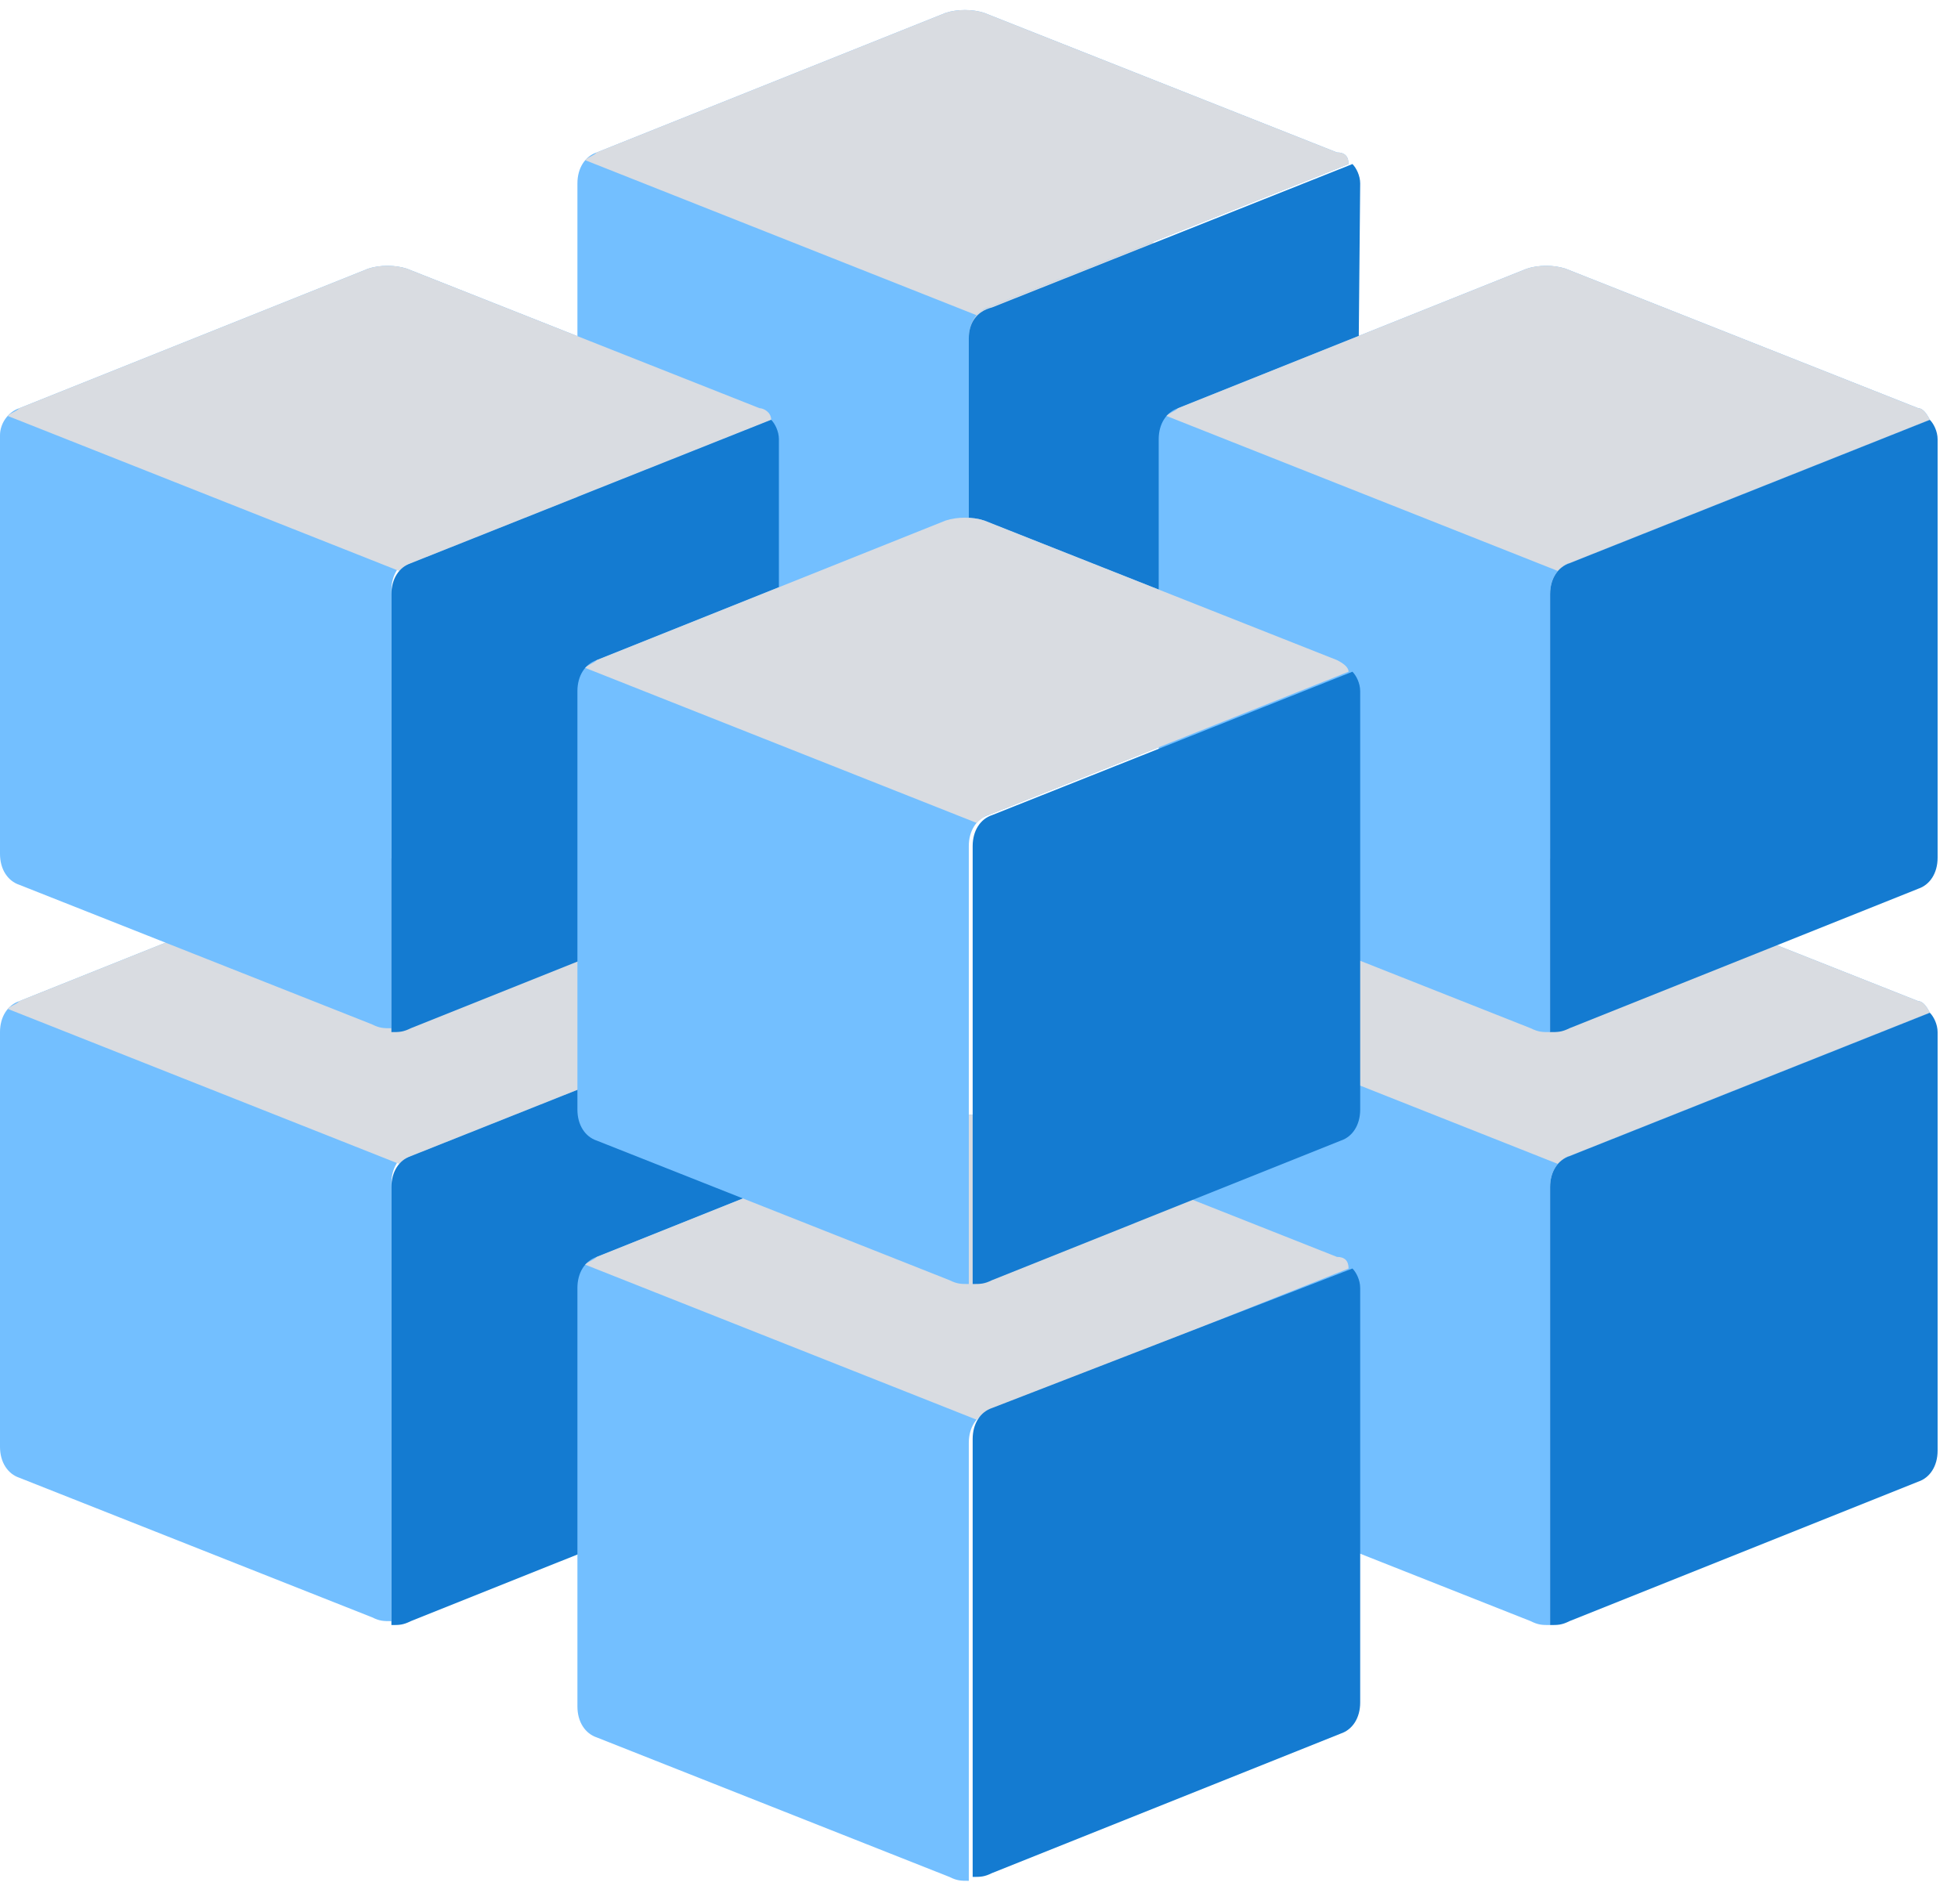
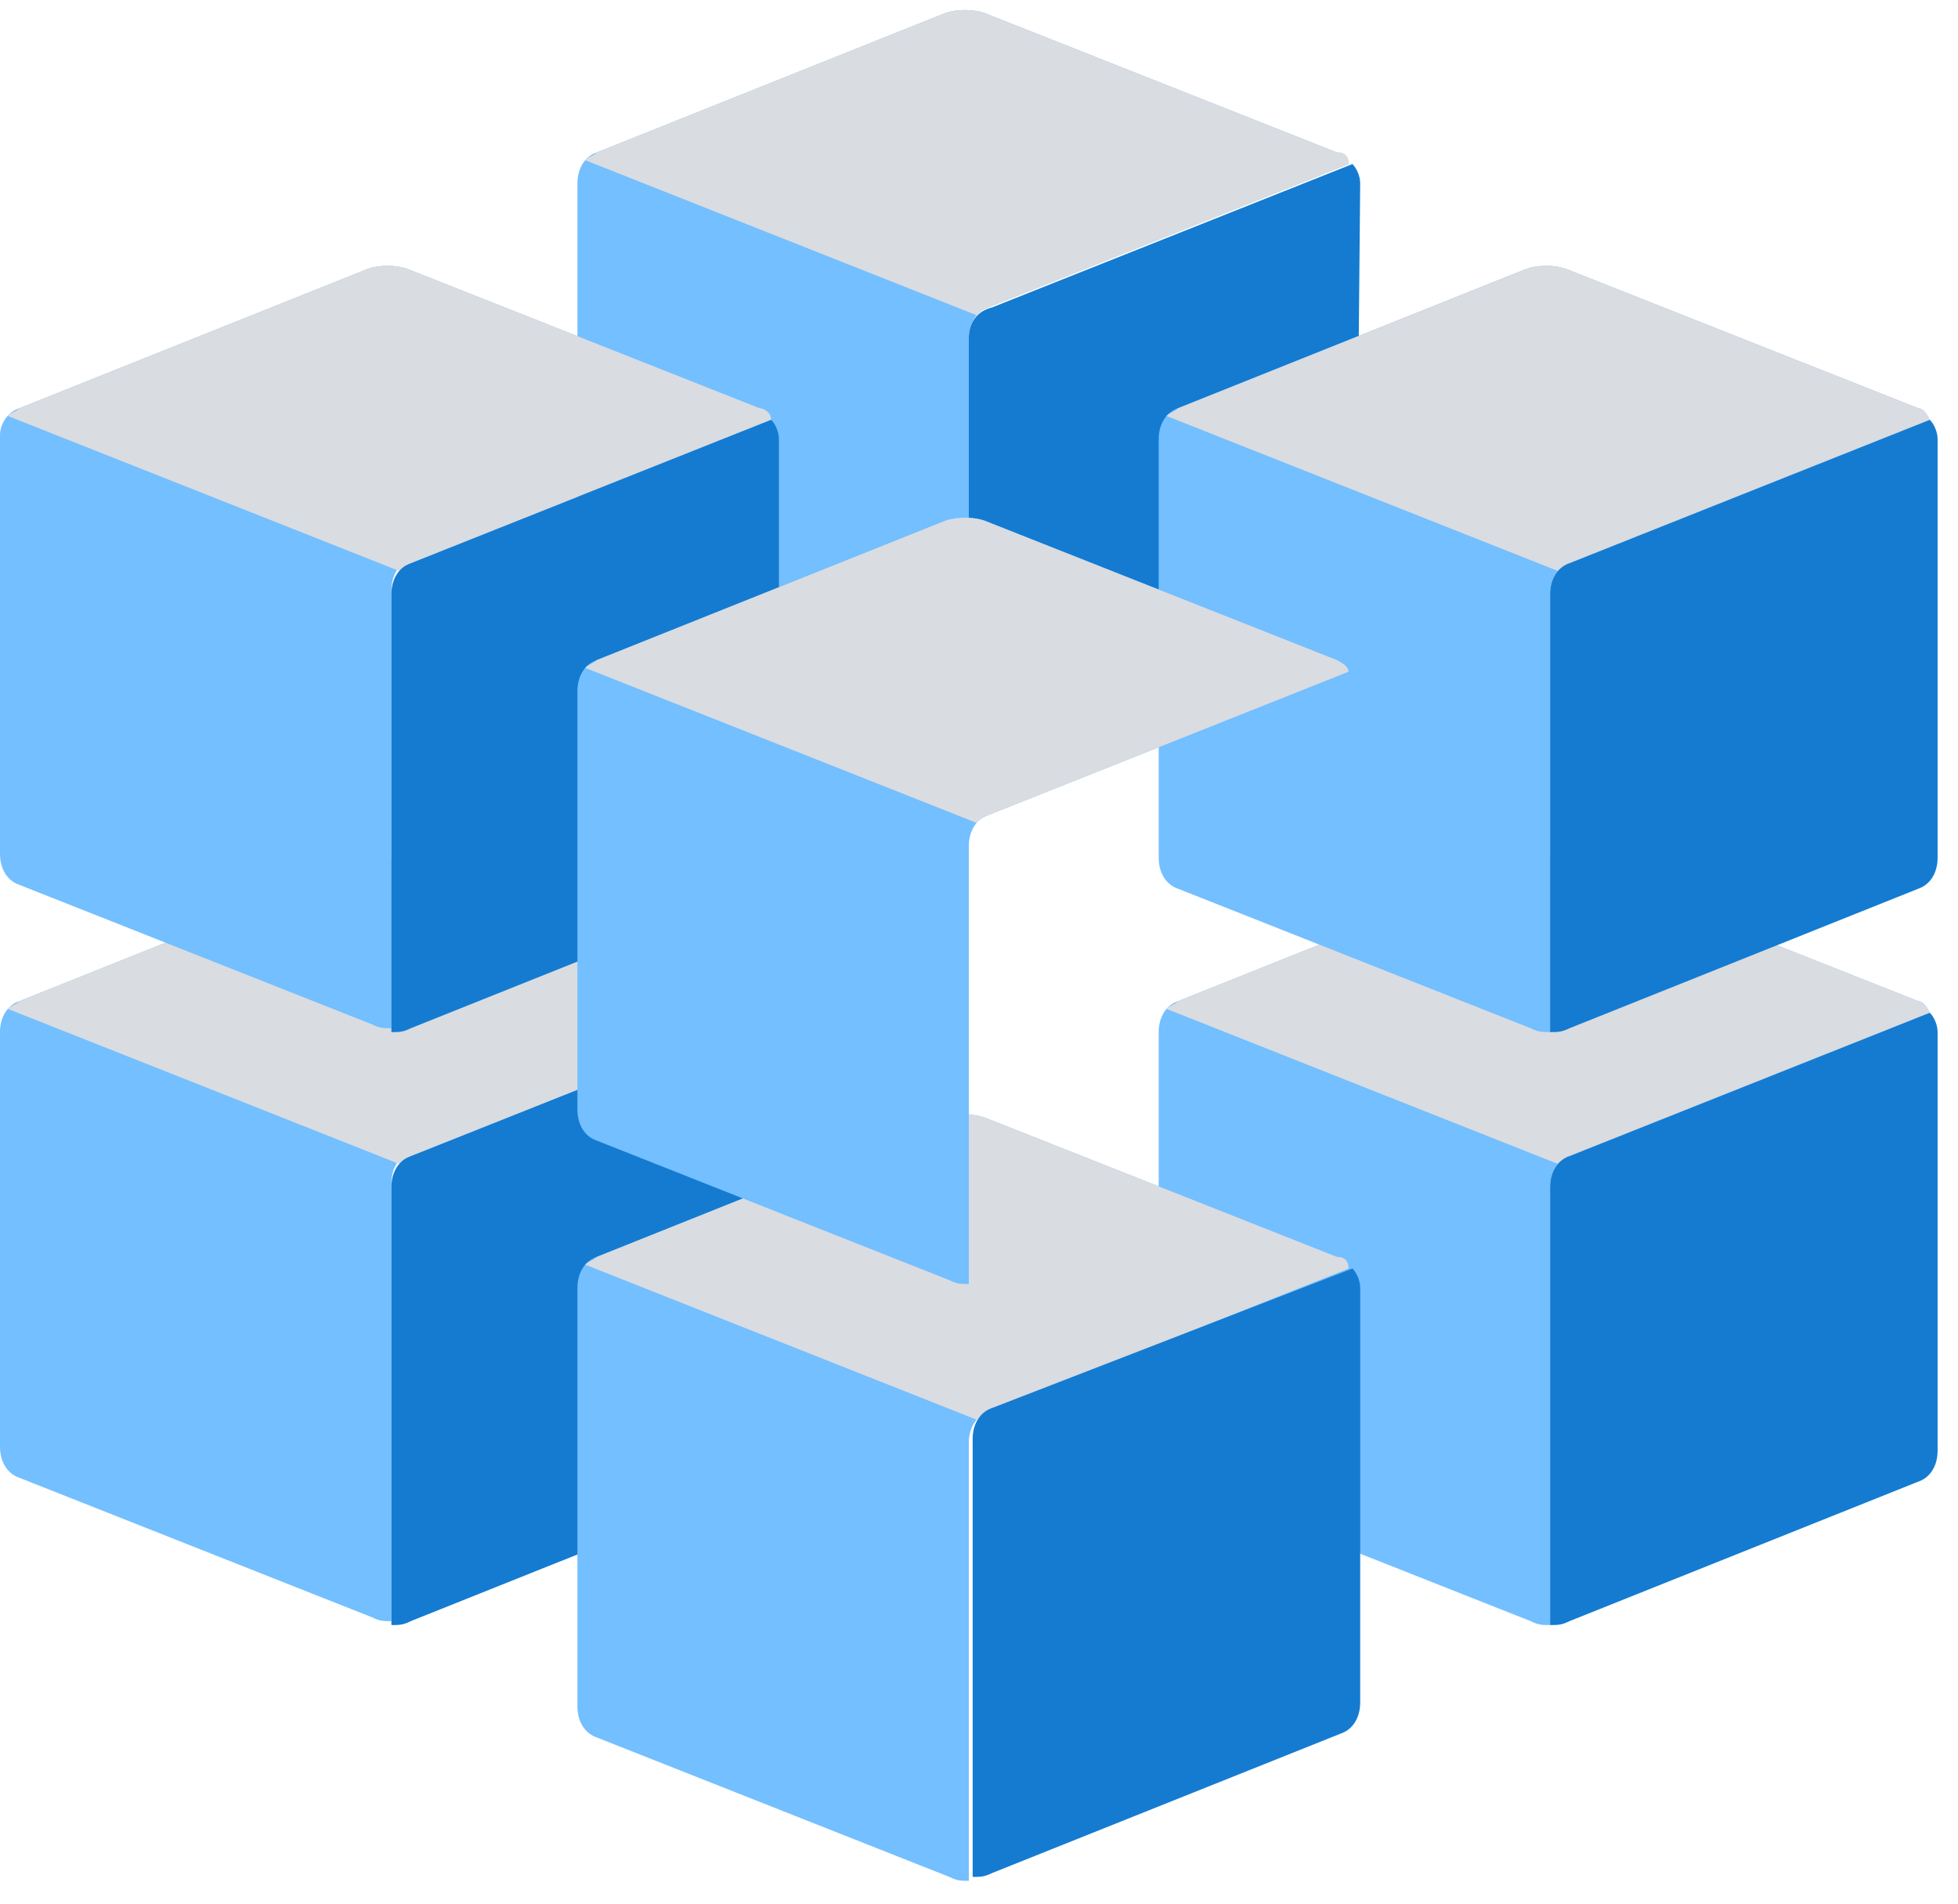
<svg xmlns="http://www.w3.org/2000/svg" width="72px" height="70px" viewBox="0 0 72 70" version="1.1">
  <title>编组 46</title>
  <desc>Created with Sketch.</desc>
  <g id="页面-1" stroke="none" stroke-width="1" fill="none" fill-rule="evenodd">
    <g id="画板" transform="translate(-1458, -1320)" fill-rule="nonzero">
      <g id="编组-46" transform="translate(1450, 1311)">
        <g id="3132423---array-big-cube-data-multidimentional-olap-volume" transform="translate(8, 9)">
-           <path d="M49.163,11.59 L49.163,11.59 L36.195,6.46 C35.767,6.317 35.197,6.317 34.77,6.46 L21.945,11.59 C21.802,11.732 21.66,11.732 21.517,11.875 L35.91,17.575 C35.91,17.575 36.195,17.29 36.337,17.29 L49.59,12.018 C49.59,11.732 49.447,11.59 49.163,11.59 Z" id="路径" fill="#D9DCE1" />
          <g id="编组" transform="translate(20.9, 0)">
            <path d="M28.262,5.605 L28.262,5.605 L15.295,0.475 C14.867,0.333 14.297,0.333 13.87,0.475 L1.045,5.605 C0.618,5.747 0.333,6.175 0.333,6.745 L0.333,22.135 C0.333,22.705 0.618,23.133 1.045,23.275 L14.012,28.405 L14.012,28.405 C14.297,28.547 14.44,28.547 14.725,28.547 L14.725,12.445 C14.725,11.875 15.01,11.447 15.438,11.305 L28.69,6.032 C28.69,5.747 28.547,5.605 28.262,5.605 Z" id="路径" fill="#73BFFF" />
            <path d="M28.262,5.605 L28.262,5.605 L15.295,0.475 C14.867,0.333 14.297,0.333 13.87,0.475 L1.045,5.605 C0.902,5.747 0.76,5.747 0.618,5.89 L15.01,11.59 C15.01,11.59 15.295,11.305 15.438,11.305 L28.69,6.032 C28.69,5.747 28.547,5.605 28.262,5.605 Z" id="路径" fill="#D9DCE1" />
            <path d="M29.117,6.745 C29.117,6.46 28.975,6.175 28.832,6.032 L15.58,11.305 C15.01,11.447 14.725,11.875 14.725,12.445 L14.725,28.547 C15.01,28.547 15.152,28.547 15.438,28.405 L15.438,28.405 L28.262,23.275 C28.69,23.133 28.975,22.705 28.975,22.135 L29.117,6.745 L29.117,6.745 Z" id="路径" fill="#147BD1" />
          </g>
          <g id="编组" transform="translate(42.275, 9.025)">
            <path d="M28.262,27.788 L28.262,27.788 L15.295,22.657 C14.867,22.515 14.297,22.515 13.87,22.657 L1.045,27.788 C0.618,27.93 0.333,28.358 0.333,28.927 L0.333,44.318 C0.333,44.888 0.618,45.315 1.045,45.458 L14.012,50.587 L14.012,50.587 C14.297,50.73 14.44,50.73 14.725,50.73 L14.725,34.627 C14.725,34.057 15.01,33.63 15.438,33.487 L28.69,28.215 C28.547,27.93 28.405,27.788 28.262,27.788 Z" id="路径" fill="#73BFFF" />
            <path d="M28.262,27.788 L28.262,27.788 L15.295,22.657 C14.867,22.515 14.297,22.515 13.87,22.657 L1.045,27.788 C0.902,27.93 0.76,27.93 0.618,28.073 L15.01,33.773 C15.01,33.773 15.295,33.487 15.438,33.487 L28.69,28.215 C28.547,27.93 28.405,27.788 28.262,27.788 Z" id="路径" fill="#D9DCE1" />
            <path d="M28.975,28.927 C28.975,28.642 28.832,28.358 28.69,28.215 L15.438,33.487 C15.01,33.63 14.725,34.057 14.725,34.627 L14.725,50.73 C15.01,50.73 15.152,50.73 15.438,50.587 L15.438,50.587 L28.262,45.458 C28.69,45.315 28.975,44.888 28.975,44.318 L28.975,28.927 L28.975,28.927 Z" id="路径" fill="#147BD1" />
            <path d="M28.262,5.985 L28.262,5.985 L15.295,0.855 C14.867,0.713 14.297,0.713 13.87,0.855 L1.045,5.985 C0.618,6.128 0.333,6.555 0.333,7.125 L0.333,22.515 C0.333,23.085 0.618,23.512 1.045,23.655 L14.012,28.785 L14.012,28.785 C14.297,28.927 14.44,28.927 14.725,28.927 L14.725,12.825 C14.725,12.255 15.01,11.828 15.438,11.685 L28.69,6.412 C28.547,6.128 28.405,5.985 28.262,5.985 Z" id="路径" fill="#73BFFF" />
            <path d="M28.262,5.985 L28.262,5.985 L15.295,0.855 C14.867,0.713 14.297,0.713 13.87,0.855 L1.045,5.985 C0.902,6.128 0.76,6.128 0.618,6.27 L15.01,11.97 C15.01,11.97 15.295,11.685 15.438,11.685 L28.69,6.412 C28.547,6.128 28.405,5.985 28.262,5.985 Z" id="路径" fill="#D9DCE1" />
            <path d="M28.975,7.125 C28.975,6.84 28.832,6.555 28.69,6.412 L15.438,11.685 C15.01,11.828 14.725,12.255 14.725,12.825 L14.725,28.927 C15.01,28.927 15.152,28.927 15.438,28.785 L15.438,28.785 L28.262,23.655 C28.69,23.512 28.975,23.085 28.975,22.515 L28.975,7.125 L28.975,7.125 Z" id="路径" fill="#147BD1" />
          </g>
          <g id="编组" transform="translate(0, 9.025)">
            <path d="M27.93,27.788 L27.93,27.788 L14.963,22.657 C14.535,22.515 13.965,22.515 13.537,22.657 L0.713,27.788 C0.285,27.93 0,28.358 0,28.927 L0,44.175 C0,44.745 0.285,45.172 0.713,45.315 L13.68,50.445 L13.68,50.445 C13.965,50.587 14.107,50.587 14.393,50.587 L14.393,34.485 C14.393,33.915 14.678,33.487 15.105,33.345 L28.358,28.073 C28.358,27.93 28.073,27.788 27.93,27.788 Z" id="路径" fill="#73BFFF" />
            <path d="M27.93,27.788 L27.93,27.788 L14.963,22.657 C14.535,22.515 13.965,22.515 13.537,22.657 L0.713,27.788 C0.57,27.93 0.427,27.93 0.285,28.073 L14.678,33.773 C14.678,33.773 14.963,33.487 15.105,33.487 L28.358,28.215 C28.358,27.93 28.073,27.788 27.93,27.788 Z" id="路径" fill="#D9DCE1" />
            <path d="M28.642,28.927 C28.642,28.642 28.5,28.358 28.358,28.215 L15.105,33.487 C14.678,33.63 14.393,34.057 14.393,34.627 L14.393,50.73 C14.678,50.73 14.82,50.73 15.105,50.587 L15.105,50.587 L27.93,45.458 C28.358,45.315 28.642,44.888 28.642,44.318 L28.642,28.927 L28.642,28.927 Z" id="路径" fill="#147BD1" />
            <path d="M27.93,5.985 L27.93,5.985 L14.963,0.855 C14.535,0.713 13.965,0.713 13.537,0.855 L0.713,5.985 C0.285,6.128 0,6.555 0,6.982 L0,22.372 C0,22.942 0.285,23.37 0.713,23.512 L13.68,28.642 L13.68,28.642 C13.965,28.785 14.107,28.785 14.393,28.785 L14.393,12.682 C14.393,12.113 14.678,11.685 15.105,11.543 L28.358,6.27 C28.358,6.128 28.073,5.985 27.93,5.985 Z" id="路径" fill="#73BFFF" />
            <path d="M27.93,5.985 L27.93,5.985 L14.963,0.855 C14.535,0.713 13.965,0.713 13.537,0.855 L0.713,5.985 C0.57,6.128 0.427,6.128 0.285,6.27 L14.678,11.97 C14.678,11.97 14.963,11.685 15.105,11.685 L28.358,6.412 C28.358,6.128 28.073,5.985 27.93,5.985 Z" id="路径" fill="#D9DCE1" />
            <path d="M28.642,7.125 C28.642,6.84 28.5,6.555 28.358,6.412 L15.105,11.685 C14.678,11.828 14.393,12.255 14.393,12.825 L14.393,28.927 C14.678,28.927 14.82,28.927 15.105,28.785 L15.105,28.785 L27.93,23.655 C28.358,23.512 28.642,23.085 28.642,22.515 L28.642,7.125 L28.642,7.125 Z" id="路径" fill="#147BD1" />
          </g>
          <g id="编组" transform="translate(20.9, 19)">
            <path d="M28.262,27.218 L28.262,27.218 L15.295,22.087 C14.867,21.945 14.297,21.945 13.87,22.087 L1.045,27.218 C0.618,27.36 0.333,27.788 0.333,28.358 L0.333,43.748 C0.333,44.318 0.618,44.745 1.045,44.888 L14.012,50.017 L14.012,50.017 C14.297,50.16 14.44,50.16 14.725,50.16 L14.725,34.057 C14.725,33.487 15.01,33.06 15.438,32.917 L28.69,27.645 C28.69,27.36 28.547,27.218 28.262,27.218 Z" id="路径" fill="#73BFFF" />
            <path d="M28.262,27.218 L28.262,27.218 L15.295,22.087 C14.867,21.945 14.297,21.945 13.87,22.087 L1.045,27.218 C0.902,27.36 0.76,27.36 0.618,27.503 L15.01,33.203 C15.01,33.203 15.295,32.917 15.438,32.917 L28.69,27.645 C28.69,27.36 28.547,27.218 28.262,27.218 Z" id="路径" fill="#D9DCE1" />
            <path d="M29.117,28.358 C29.117,28.073 28.975,27.788 28.832,27.645 L15.58,32.775 C15.152,32.917 14.867,33.345 14.867,33.915 L14.867,50.017 C15.152,50.017 15.295,50.017 15.58,49.875 L15.58,49.875 L28.405,44.745 C28.832,44.602 29.117,44.175 29.117,43.605 L29.117,28.358 L29.117,28.358 Z" id="路径" fill="#147BD1" />
            <path d="M28.262,5.272 L15.295,0.142 C14.867,-8.69235239e-14 14.297,-8.69235239e-14 13.87,0.142 L1.045,5.272 C0.618,5.415 0.333,5.843 0.333,6.412 L0.333,21.802 C0.333,22.372 0.618,22.8 1.045,22.942 L14.012,28.073 C14.297,28.215 14.44,28.215 14.725,28.215 L14.725,12.113 C14.725,11.543 15.01,11.115 15.438,10.973 L28.69,5.7 C28.69,5.558 28.547,5.415 28.262,5.272 Z" id="路径" fill="#73BFFF" />
            <path d="M28.262,5.272 L28.262,5.272 L15.295,0.142 C14.867,-8.94492813e-14 14.297,-8.94492813e-14 13.87,0.142 L1.045,5.272 C0.902,5.415 0.76,5.415 0.618,5.558 L15.01,11.258 C15.01,11.258 15.295,10.973 15.438,10.973 L28.69,5.7 C28.69,5.558 28.547,5.415 28.262,5.272 Z" id="路径" fill="#D9DCE1" />
-             <path d="M29.117,6.412 C29.117,6.128 28.975,5.843 28.832,5.7 L15.58,10.973 C15.152,11.115 14.867,11.543 14.867,12.113 L14.867,28.215 C15.152,28.215 15.295,28.215 15.58,28.073 L15.58,28.073 L28.405,22.942 C28.832,22.8 29.117,22.372 29.117,21.802 L29.117,6.412 L29.117,6.412 Z" id="路径" fill="#147BD1" />
          </g>
        </g>
      </g>
    </g>
  </g>
</svg>